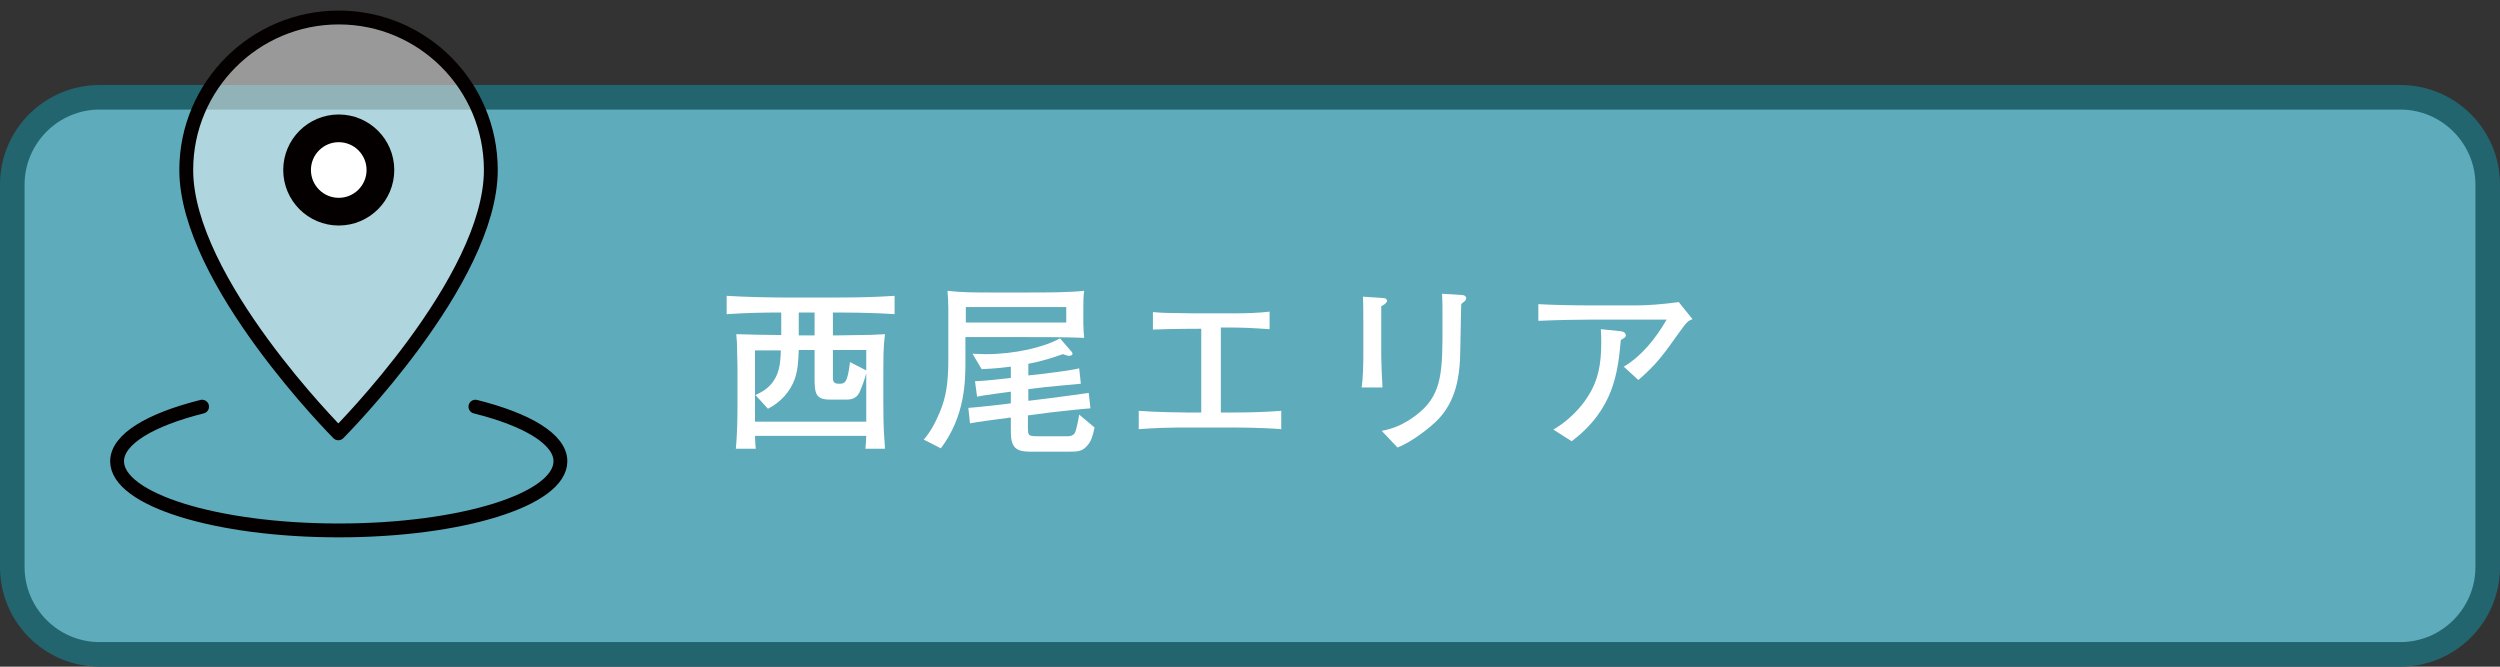
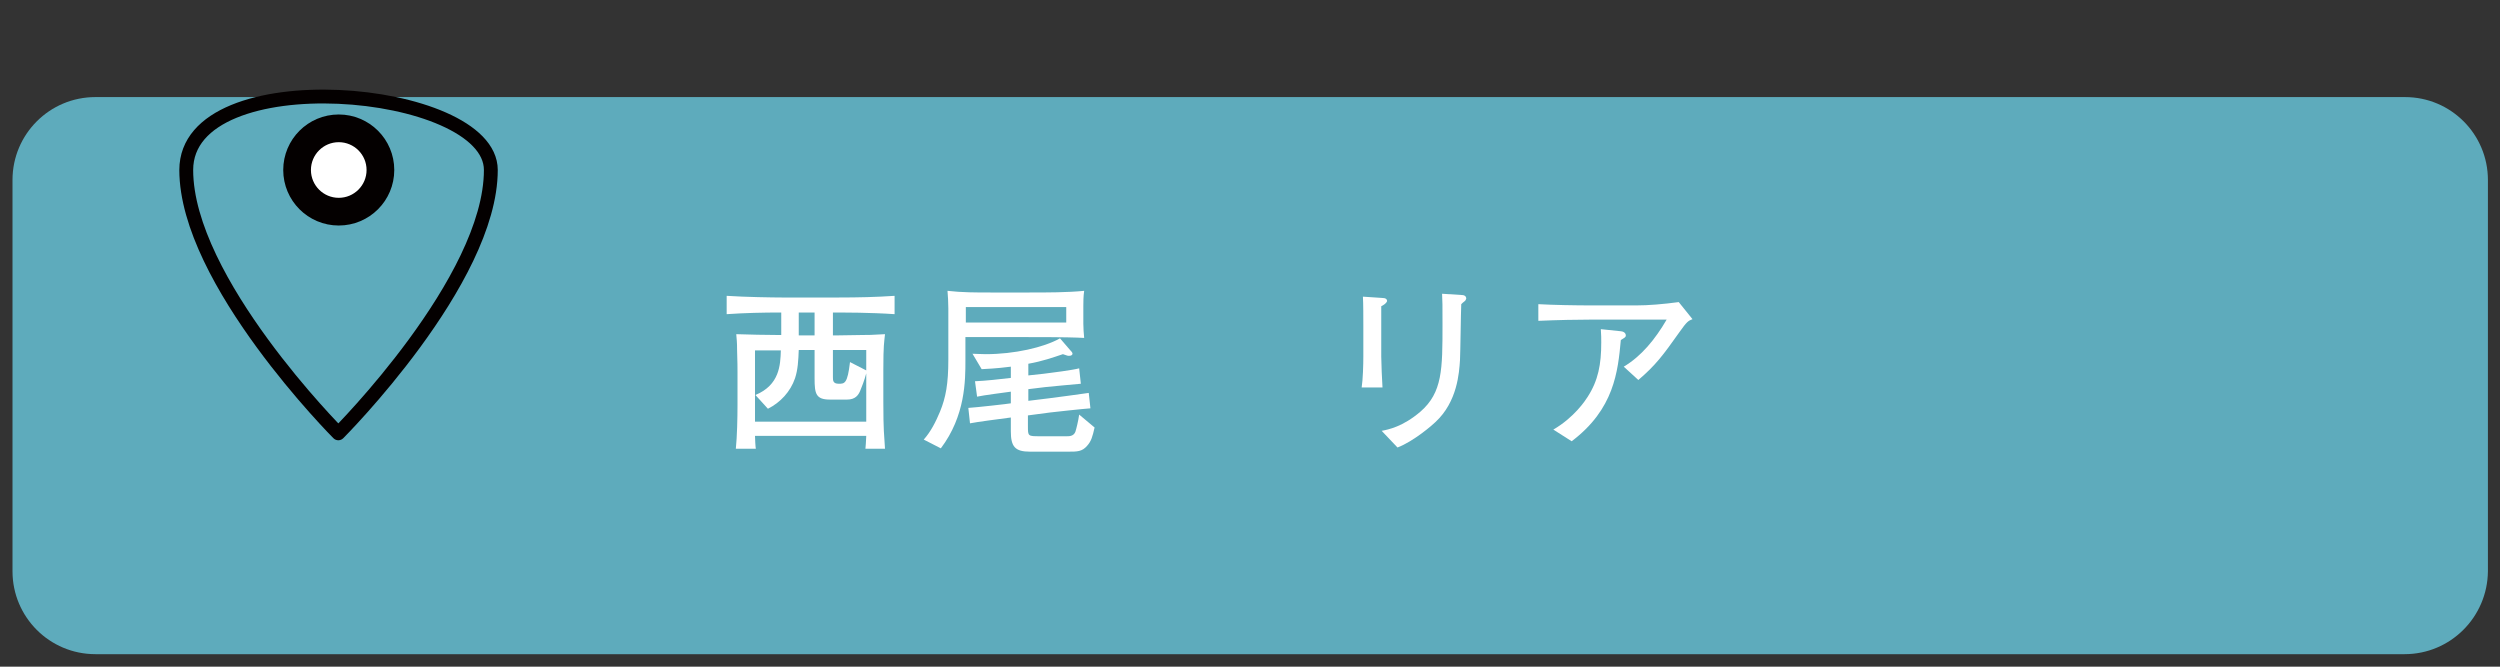
<svg xmlns="http://www.w3.org/2000/svg" version="1.1" id="レイヤー_1" x="0px" y="0px" viewBox="0 0 600 160" style="enable-background:new 0 0 600 160;" xml:space="preserve">
  <rect x="0" y="0" width="600" height="160" fill="#333333" stroke="none" />
  <style type="text/css">
	.st0{fill:#5EABBC;}
	.st1{fill:#22656F;}
	.st2{opacity:0.5;fill:#FFFFFF;}
	.st3{fill:none;stroke:#040000;stroke-width:3.324;stroke-linecap:round;stroke-linejoin:round;}
	.st4{fill:#FFFFFF;stroke:#040000;stroke-width:6.649;stroke-linecap:round;stroke-linejoin:round;}
	.st5{fill:#FFFFFF;}
</style>
  <g>
    <path class="st0" d="M577.1,157H22.9c-11,0-19.9-8.9-19.9-19.9V43.2c0-11,8.9-19.9,19.9-19.9h554.3c11,0,19.9,8.9,19.9,19.9v93.9   C597,148.1,588.1,157,577.1,157z" />
-     <path class="st1" d="M576.1,160H23.9C10.7,160,0,149.3,0,136.1V44.3c0-13.2,10.7-23.9,23.9-23.9h552.2c13.2,0,23.9,10.7,23.9,23.9   v91.8C600,149.3,589.3,160,576.1,160z M23.9,26.3c-9.9,0-18,8.1-18,18v91.8c0,9.9,8.1,18,18,18h552.2c9.9,0,18-8.1,18-18V44.3   c0-9.9-8.1-18-18-18H23.9z" />
  </g>
  <g>
-     <path class="st2" d="M117.8,40.8c0,26.6-36.6,63.2-36.6,63.2S44.7,67.4,44.7,40.8c0-20.2,16.4-36.6,36.6-36.6   S117.8,20.6,117.8,40.8z" />
-     <path class="st3" d="M117.8,40.8c0,26.6-36.6,63.2-36.6,63.2S44.7,67.4,44.7,40.8c0-20.2,16.4-36.6,36.6-36.6   S117.8,20.6,117.8,40.8z" />
+     <path class="st3" d="M117.8,40.8c0,26.6-36.6,63.2-36.6,63.2S44.7,67.4,44.7,40.8S117.8,20.6,117.8,40.8z" />
    <circle class="st4" cx="81.3" cy="40.8" r="10" />
-     <path class="st3" d="M114.1,97.6c12.4,3.1,20.4,7.8,20.4,13.1c0,9.2-23.8,16.6-53.2,16.6s-53.2-7.4-53.2-16.6c0-5.3,8-10,20.4-13.1   " />
  </g>
  <g>
    <path class="st5" d="M201.4,75h-1.5v5.5h0.7c1,0,5.4-0.1,6.3-0.1c1.6,0,2.1,0,5.5-0.2c-0.2,2-0.4,2.6-0.4,8.5v7.8   c0,7,0.2,7.8,0.4,11.2h-4.7c0.1-1,0.1-1.2,0.2-3.1h-26.7c0,0.5,0.1,2.7,0.2,3.1h-4.8c0.3-2.9,0.4-7.4,0.4-10.5v-7.8   c0-1.5,0-1.9-0.1-5.4c0-2-0.1-2.5-0.2-3.8c3.4,0.1,6.8,0.2,10.1,0.2h0.7V75c-4.4,0-8.7,0.1-13.1,0.4V71c4.5,0.3,11.2,0.4,13.2,0.4   h13.8c4.5,0,8.9-0.1,13.3-0.4v4.4C209,75,201.9,75,201.4,75z M207.9,89.6c-0.4,1.6-1.2,3.6-1.5,4.3c-0.4,0.9-1.1,2-3.1,2h-4.1   c-3.4,0-3.7-1.4-3.7-5.1V84h-3.8c-0.1,2.5-0.2,4.7-0.9,6.8c-1.1,3.2-3.5,5.8-6.5,7.3l-3-3.3c5.8-2.4,6-7.2,6.1-10.7h-6.2v17.1h26.7   V89.6z M195.5,75h-3.8v5.5h3.8V75z M207.9,84h-8v6.5c0,0.8,0,1.6,1.4,1.6c1.4,0,2.1,0,2.7-5.2l3.9,2V84z" />
    <path class="st5" d="M245,80.9h-13.3v5.6c0,4.8,0,13.3-5.9,21.1l-4.1-2.1c1.7-1.9,2.9-4.3,3.9-6.7c1.4-3.4,2-6.7,2-12.5V74   c0-1.3-0.1-3.1-0.2-4.2c3.4,0.4,6.9,0.4,10.3,0.4h9.4c4.1,0,9.1,0,13.1-0.4c-0.2,1.3-0.2,2.9-0.2,3.6v4.3c0,0.9,0.1,2.5,0.2,3.4   C257.9,81,256.6,80.9,245,80.9z M255.9,73.7h-24.1v3.7h24.1V73.7z M260.9,107c-1.2,1.4-2.4,1.4-4.5,1.4h-9.2   c-3.6,0-4.6-1.2-4.6-4.9v-3.3c-2.3,0.3-8.4,1.1-9.8,1.4l-0.4-3.7c1.8-0.1,9.8-1,10.2-1.1V94c-0.7,0.1-6.9,0.9-8.1,1.2l-0.5-3.7   c2.5-0.1,6.1-0.5,8.6-0.8V88c-3.9,0.5-5.6,0.5-7,0.6l-2.2-3.7c0.8,0,1.8,0.1,3.2,0.1c6.8,0,13.9-1.6,17.8-3.8l2.5,2.9   c0.4,0.4,0.5,0.6,0.5,0.8c0,0.2-0.2,0.5-0.8,0.5c-0.3,0-0.4,0-1.5-0.4c-2.4,0.8-4.9,1.7-8.3,2.3v2.8l3.7-0.4   c1.7-0.2,7.1-0.9,8.5-1.3l0.4,3.7c-1.6,0.1-7.2,0.7-8.5,0.8l-4.1,0.5v2.8l4.9-0.6c0.9-0.1,8.3-1.1,9.6-1.3l0.4,3.7   c-1.6,0.1-8.9,0.9-9.7,1l-5.3,0.7v2.6c0,2.4,0,2.4,2.9,2.4h6.5c0.5,0,1.6,0,2-1.1c0.2-0.6,0.7-2.6,0.9-4.1l3.7,3.1   C262.2,104.8,261.9,105.9,260.9,107z" />
-     <path class="st5" d="M296,102.6h-11.3c-3.8,0-7.6,0.1-11.4,0.4v-4.4c3.9,0.3,9.7,0.4,11.4,0.4h3.6V78.9c-0.6,0-7.2,0-11.6,0.2v-4.2   c1.5,0.1,2.2,0.2,3.3,0.2c1,0,5.5,0.1,6.4,0.1h10.1c2.6,0,5.6-0.1,8.2-0.4v4.2c-4.8-0.3-5.6-0.4-11.7-0.4V99h3   c3.8,0,7.7-0.1,11.5-0.4v4.4C302.5,102.6,296.4,102.6,296,102.6z" />
    <path class="st5" d="M331.5,73.5c0,1.3,0,4.2,0,5.6v6.5c0,1.3,0.2,6.1,0.3,7.4h-5c0.3-2,0.4-5.4,0.4-7.5v-7.3c0-1.7,0-5.4-0.1-7   l4.5,0.3c1,0,1.3,0.3,1.3,0.8C332.7,72.8,332.1,73.2,331.5,73.5z M351.5,72.3c-0.5,0.4-0.5,0.4-0.8,0.7c-0.1,2.1-0.2,11.5-0.3,13.4   c-0.2,3-0.6,10-5.9,14.9c-0.7,0.7-5.2,4.6-9.1,6.1l-3.8-4c1.6-0.3,5.1-1,9.3-4.6c5.3-4.6,5.3-10.2,5.3-20.9c0-5.1,0-5.3-0.1-7.4   l4.6,0.3c0.5,0,1.2,0.1,1.2,0.9C351.8,71.8,351.8,72.1,351.5,72.3z" />
    <path class="st5" d="M403,79.8c-3.9,5.5-5.6,7.8-9.8,11.4l-3.5-3.2c4.2-2.5,7.5-6.5,10.3-11.3h-17.7c-3.4,0-8.7,0.1-13.1,0.3V73   c3.5,0.2,8.9,0.3,12.9,0.3h10.6c2.9,0,6.5-0.3,10.2-0.8l3.3,4.1C405.2,77,404.9,77.1,403,79.8z M389,81.6   c-0.7,7.6-1.6,16.6-11.8,24.3l-4.4-2.8c5-2.9,7.7-7,8.2-7.8c2.6-4,3.3-7.9,3.3-13.1c0-1,0-1.7-0.1-3.2l4.8,0.5c1,0.1,1.2,0.7,1.2,1   C390.2,80.9,390,81,389,81.6z" />
  </g>
</svg>